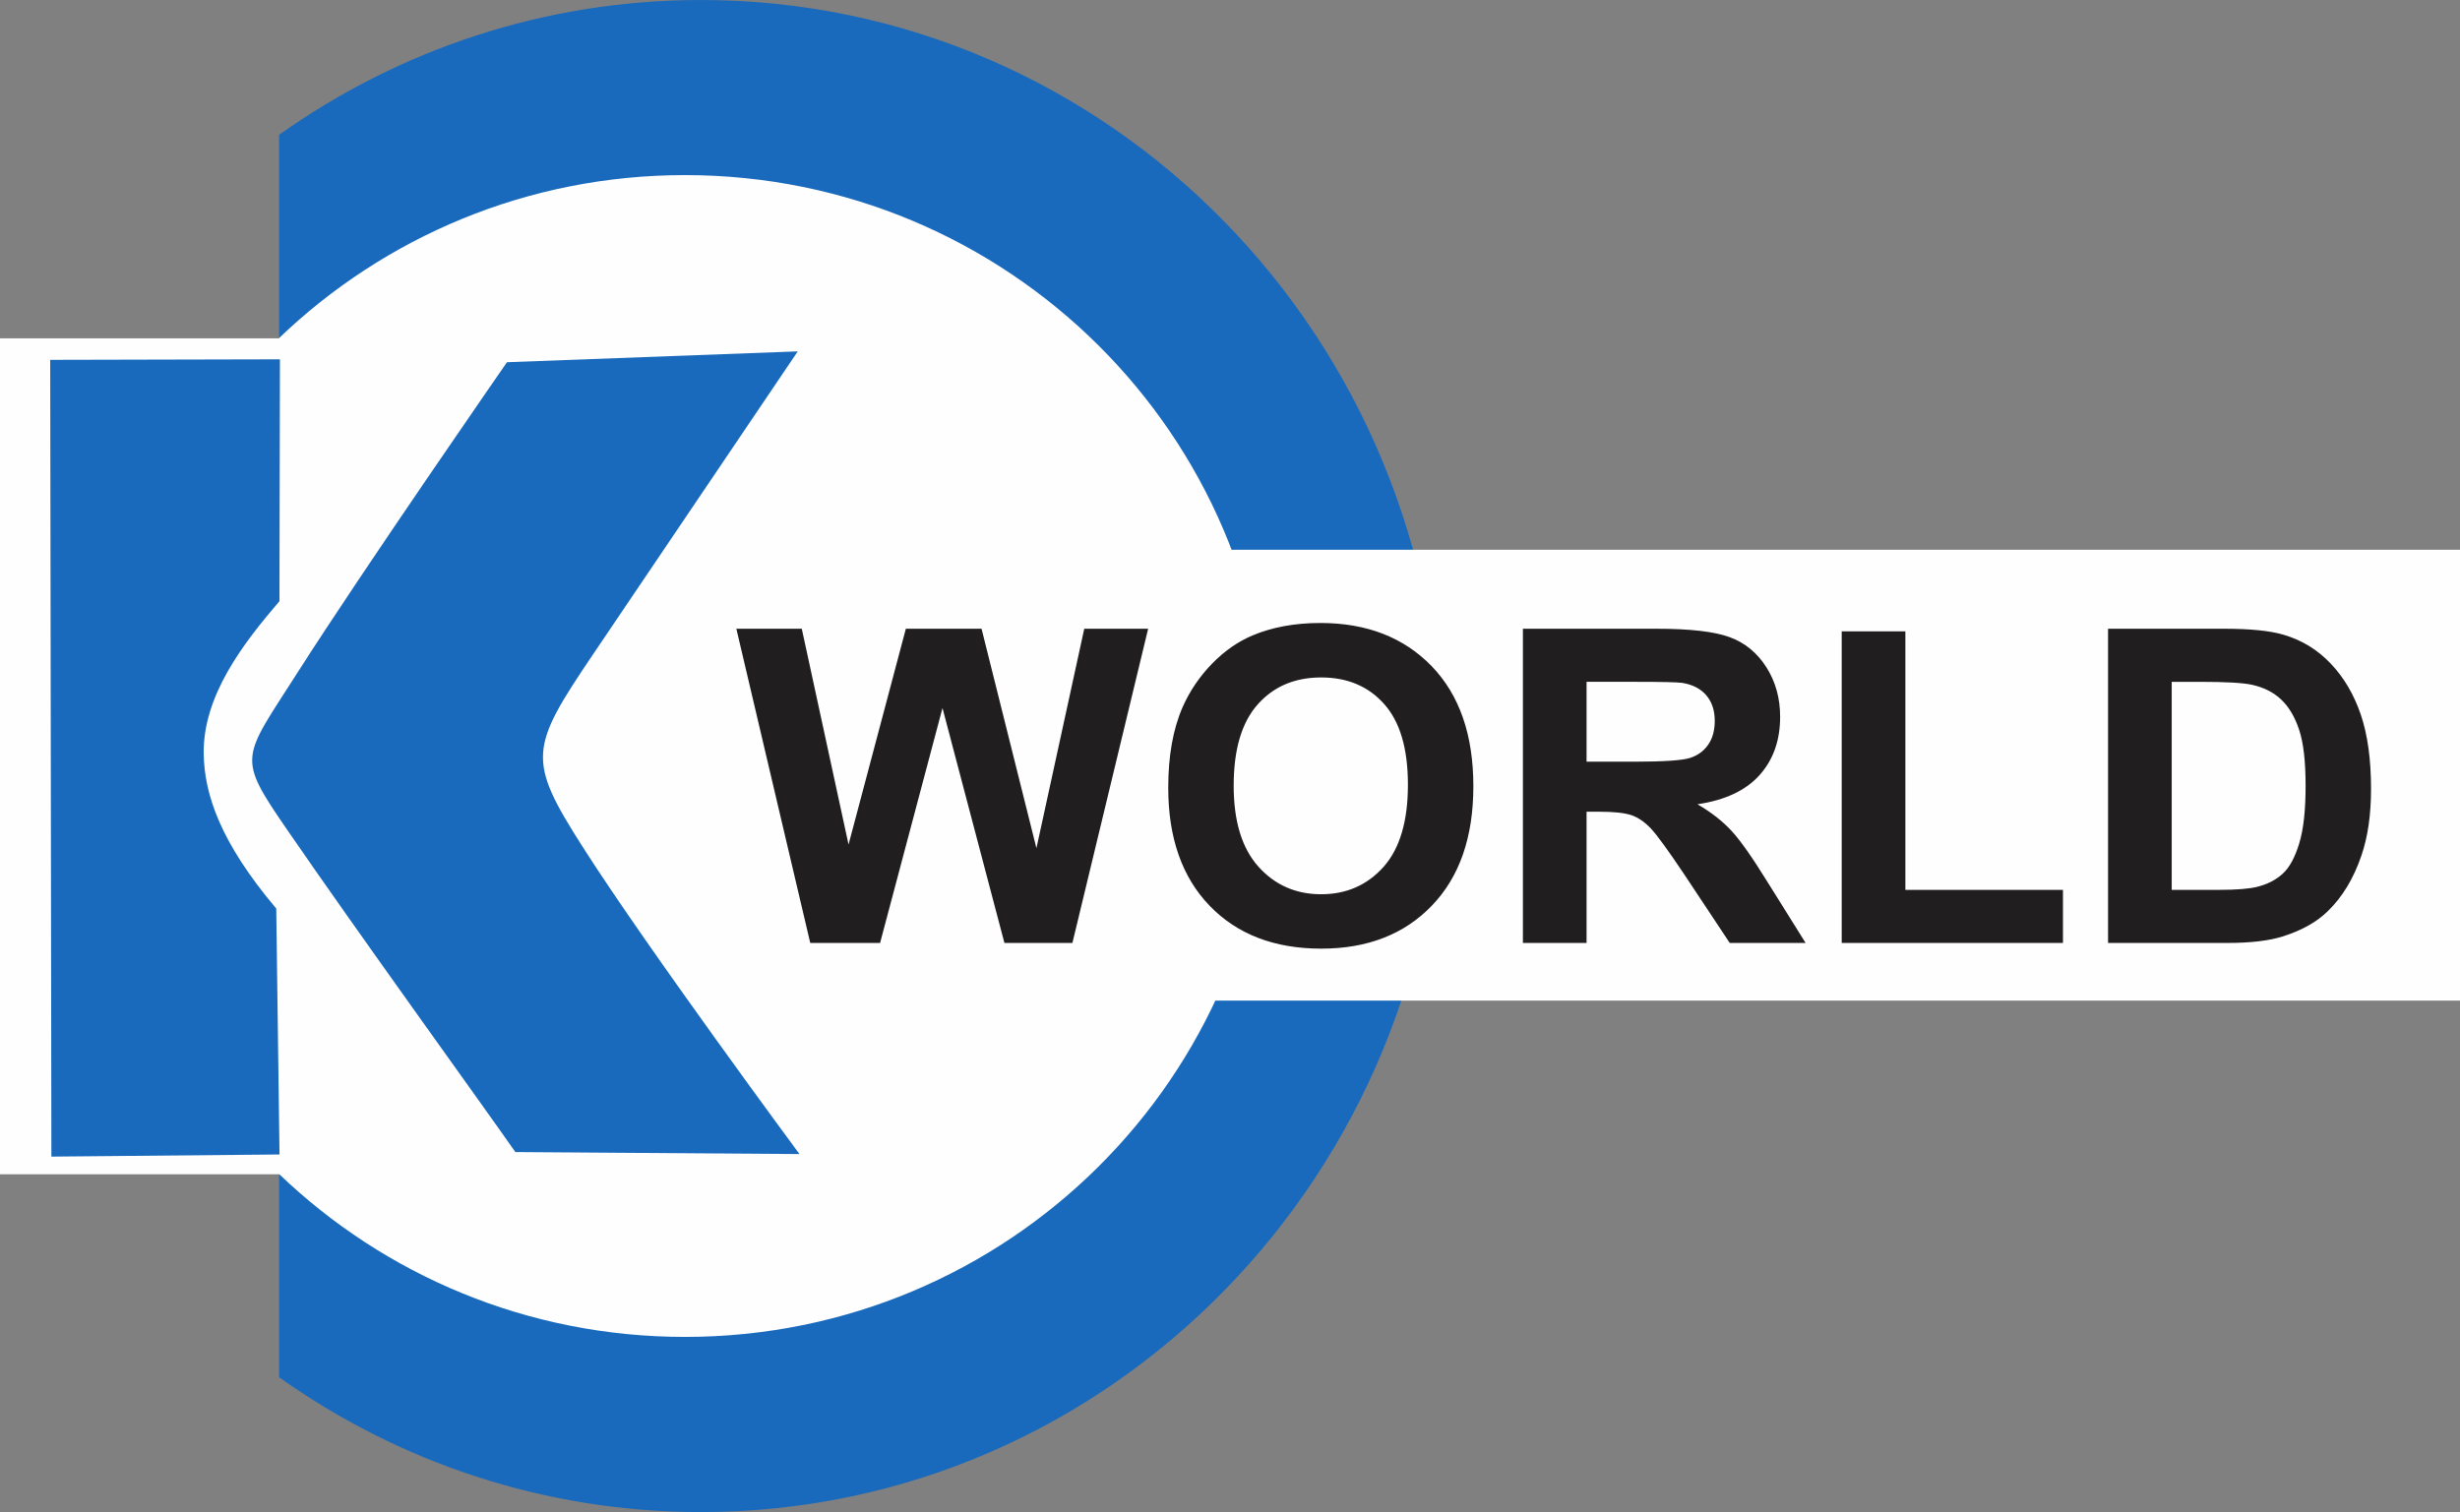
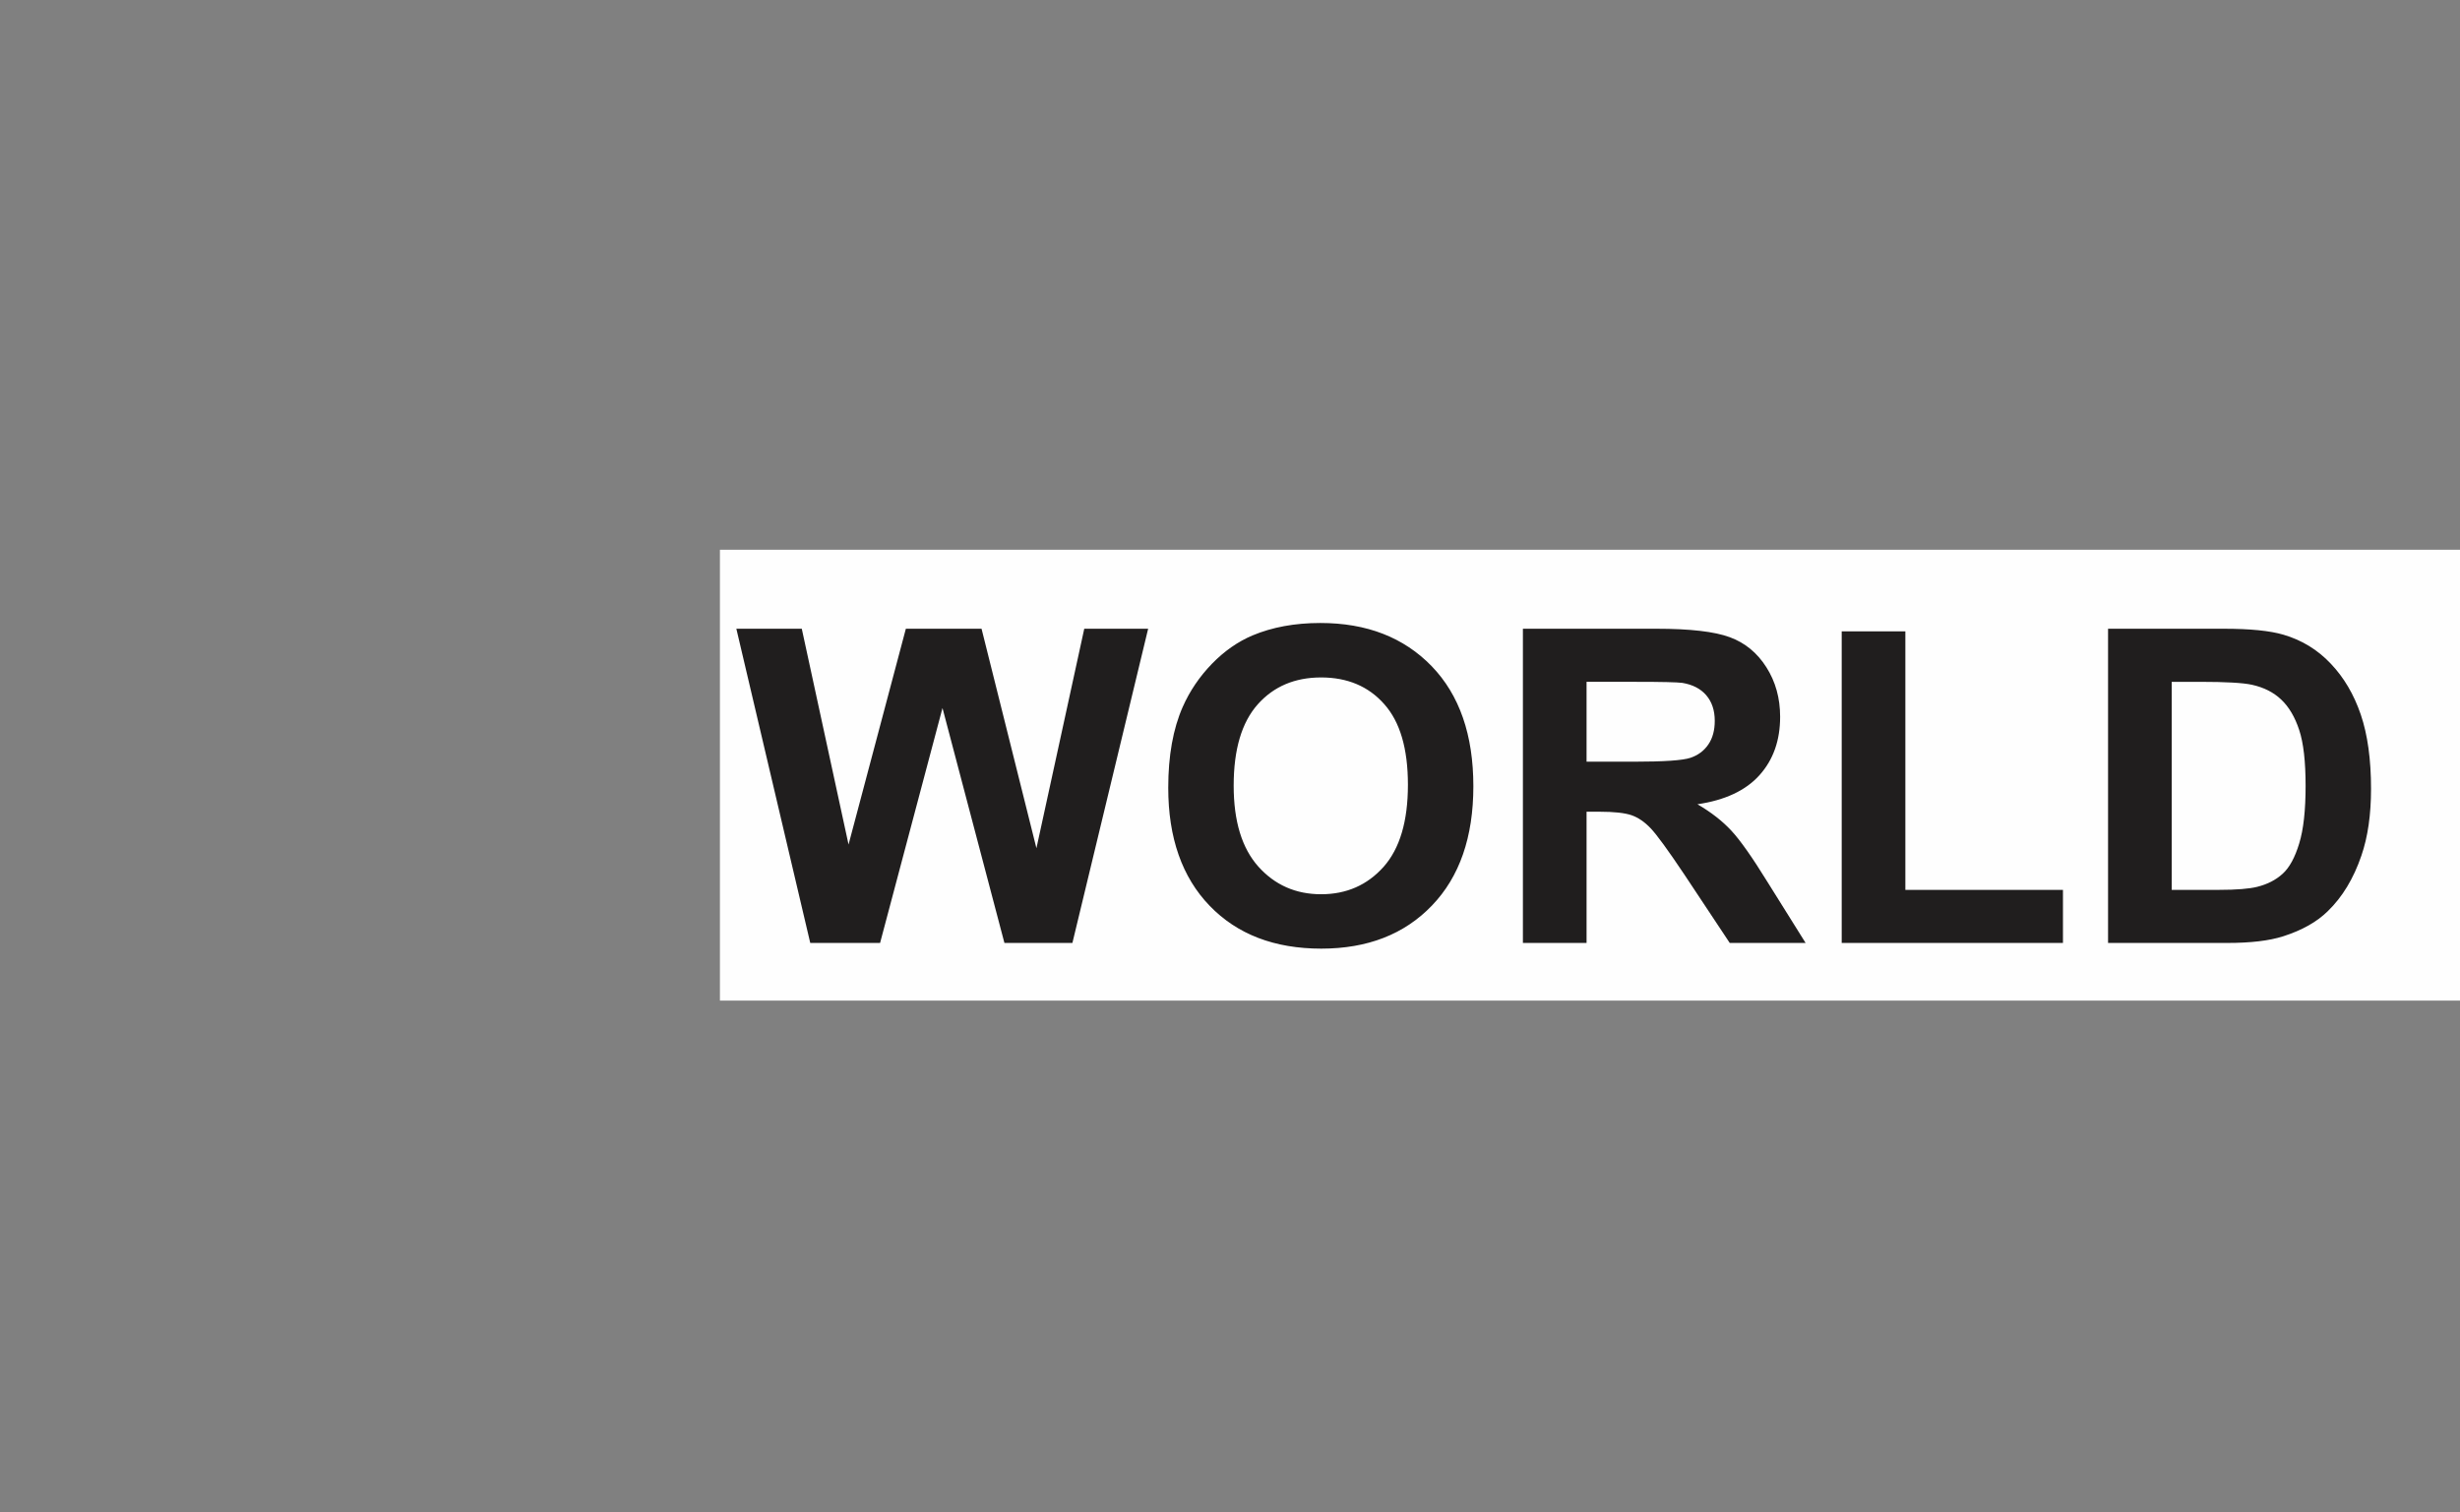
<svg xmlns="http://www.w3.org/2000/svg" xml:space="preserve" width="1.254in" height="0.771in" version="1.1" style="shape-rendering:geometricPrecision; text-rendering:geometricPrecision; image-rendering:optimizeQuality; fill-rule:evenodd; clip-rule:evenodd" viewBox="0 0 41506 25519">
  <rect x="0" y="0" width="41506" height="25519" fill="#808080" stroke="none" />
  <defs>
    <style type="text/css">
   
    .fil1 {fill:#FEFEFE}
    .fil0 {fill:#196ABC}
    .fil2 {fill:#201E1E;fill-rule:nonzero}
   
  </style>
  </defs>
  <g id="Layer_x0020_1">
-     <path class="fil0" d="M11826 0c6896,0 12486,5713 12486,12759 0,7047 -5590,12760 -12486,12760 -2645,0 -5098,-841 -7117,-2275l0 -20969c2019,-1434 4472,-2275 7117,-2275z" />
-     <path class="fil1" d="M11557 2955c5447,0 9863,4390 9863,9804 0,5415 -4416,9804 -9863,9804 -2660,0 -5074,-1047 -6848,-2749l0 -14109c1774,-1702 4188,-2750 6848,-2750z" />
-     <polygon class="fil1" points="0,5710 5297,5710 5297,19818 0,19818 " />
-     <path class="fil0" d="M8554 6113l4906 -183 -3441 5094c-1086,1608 -1136,1785 -178,3284 1106,1731 3648,5169 3648,5169l-4794 -34c-445,-642 -2687,-3744 -3852,-5442 -856,-1246 -759,-1183 171,-2641 1130,-1772 3540,-5247 3540,-5247z" />
-     <path class="fil0" d="M847 6073l3876 -9 -8 4082c-613,715 -1294,1597 -1278,2579 11,675 275,1486 1224,2608l55 4151 -3849 36 -20 -13447z" />
    <polygon class="fil1" points="12147,9278 41506,9278 41506,16887 12147,16887 " />
    <path class="fil2" d="M13671 15914l-1247 -5303 1104 0 789 3642 967 -3642 1277 0 926 3704 807 -3704 1078 0 -1278 5303 -1147 0 -1045 -3965 -1053 3965 -1178 0zm6040 -2620c0,-540 82,-995 244,-1363 119,-270 285,-513 493,-728 209,-215 437,-374 685,-479 331,-139 713,-210 1145,-210 782,0 1407,243 1878,729 469,486 703,1161 703,2027 0,858 -233,1529 -699,2013 -465,485 -1088,727 -1867,727 -789,0 -1418,-241 -1883,-723 -465,-482 -699,-1146 -699,-1993zm1104 -36c0,602 139,1057 417,1368 278,310 631,466 1058,466 429,0 779,-155 1054,-462 274,-309 411,-770 411,-1386 0,-609 -133,-1063 -401,-1362 -266,-300 -621,-449 -1064,-449 -442,0 -799,151 -1069,454 -270,304 -406,760 -406,1371zm4880 2656l0 -5303 2255 0c567,0 979,48 1236,143 258,95 463,264 617,507 155,244 232,522 232,836 0,399 -116,727 -349,986 -233,259 -582,422 -1046,490 231,135 421,283 571,445 150,161 353,449 607,861l647 1035 -1280 0 -768 -1158c-275,-411 -464,-670 -567,-778 -101,-106 -208,-180 -322,-220 -115,-39 -295,-59 -542,-59l-217 0 0 2215 -1074 0zm1074 -3059l792 0c514,0 834,-22 962,-66 127,-43 228,-118 300,-224 73,-106 109,-240 109,-399 0,-179 -49,-322 -144,-433 -95,-110 -229,-179 -402,-208 -88,-12 -348,-18 -781,-18l-836 0 0 1348zm4305 3059l0 -5259 1074 0 0 4363 2659 0 0 896 -3733 0zm4494 -5303l1953 0c441,0 777,33 1007,101 310,91 577,254 798,489 222,233 390,519 506,859 115,338 173,756 173,1253 0,437 -54,812 -163,1128 -132,387 -321,699 -567,937 -185,182 -435,322 -750,423 -236,76 -551,113 -946,113l-2011 0 0 -5303zm1074 896l0 3511 797 0c297,0 512,-18 644,-51 174,-43 317,-117 431,-221 115,-104 207,-274 279,-511 73,-237 108,-562 108,-972 0,-409 -35,-723 -108,-943 -72,-219 -173,-390 -303,-513 -129,-123 -294,-206 -493,-250 -149,-33 -441,-50 -876,-50l-479 0z" />
  </g>
</svg>